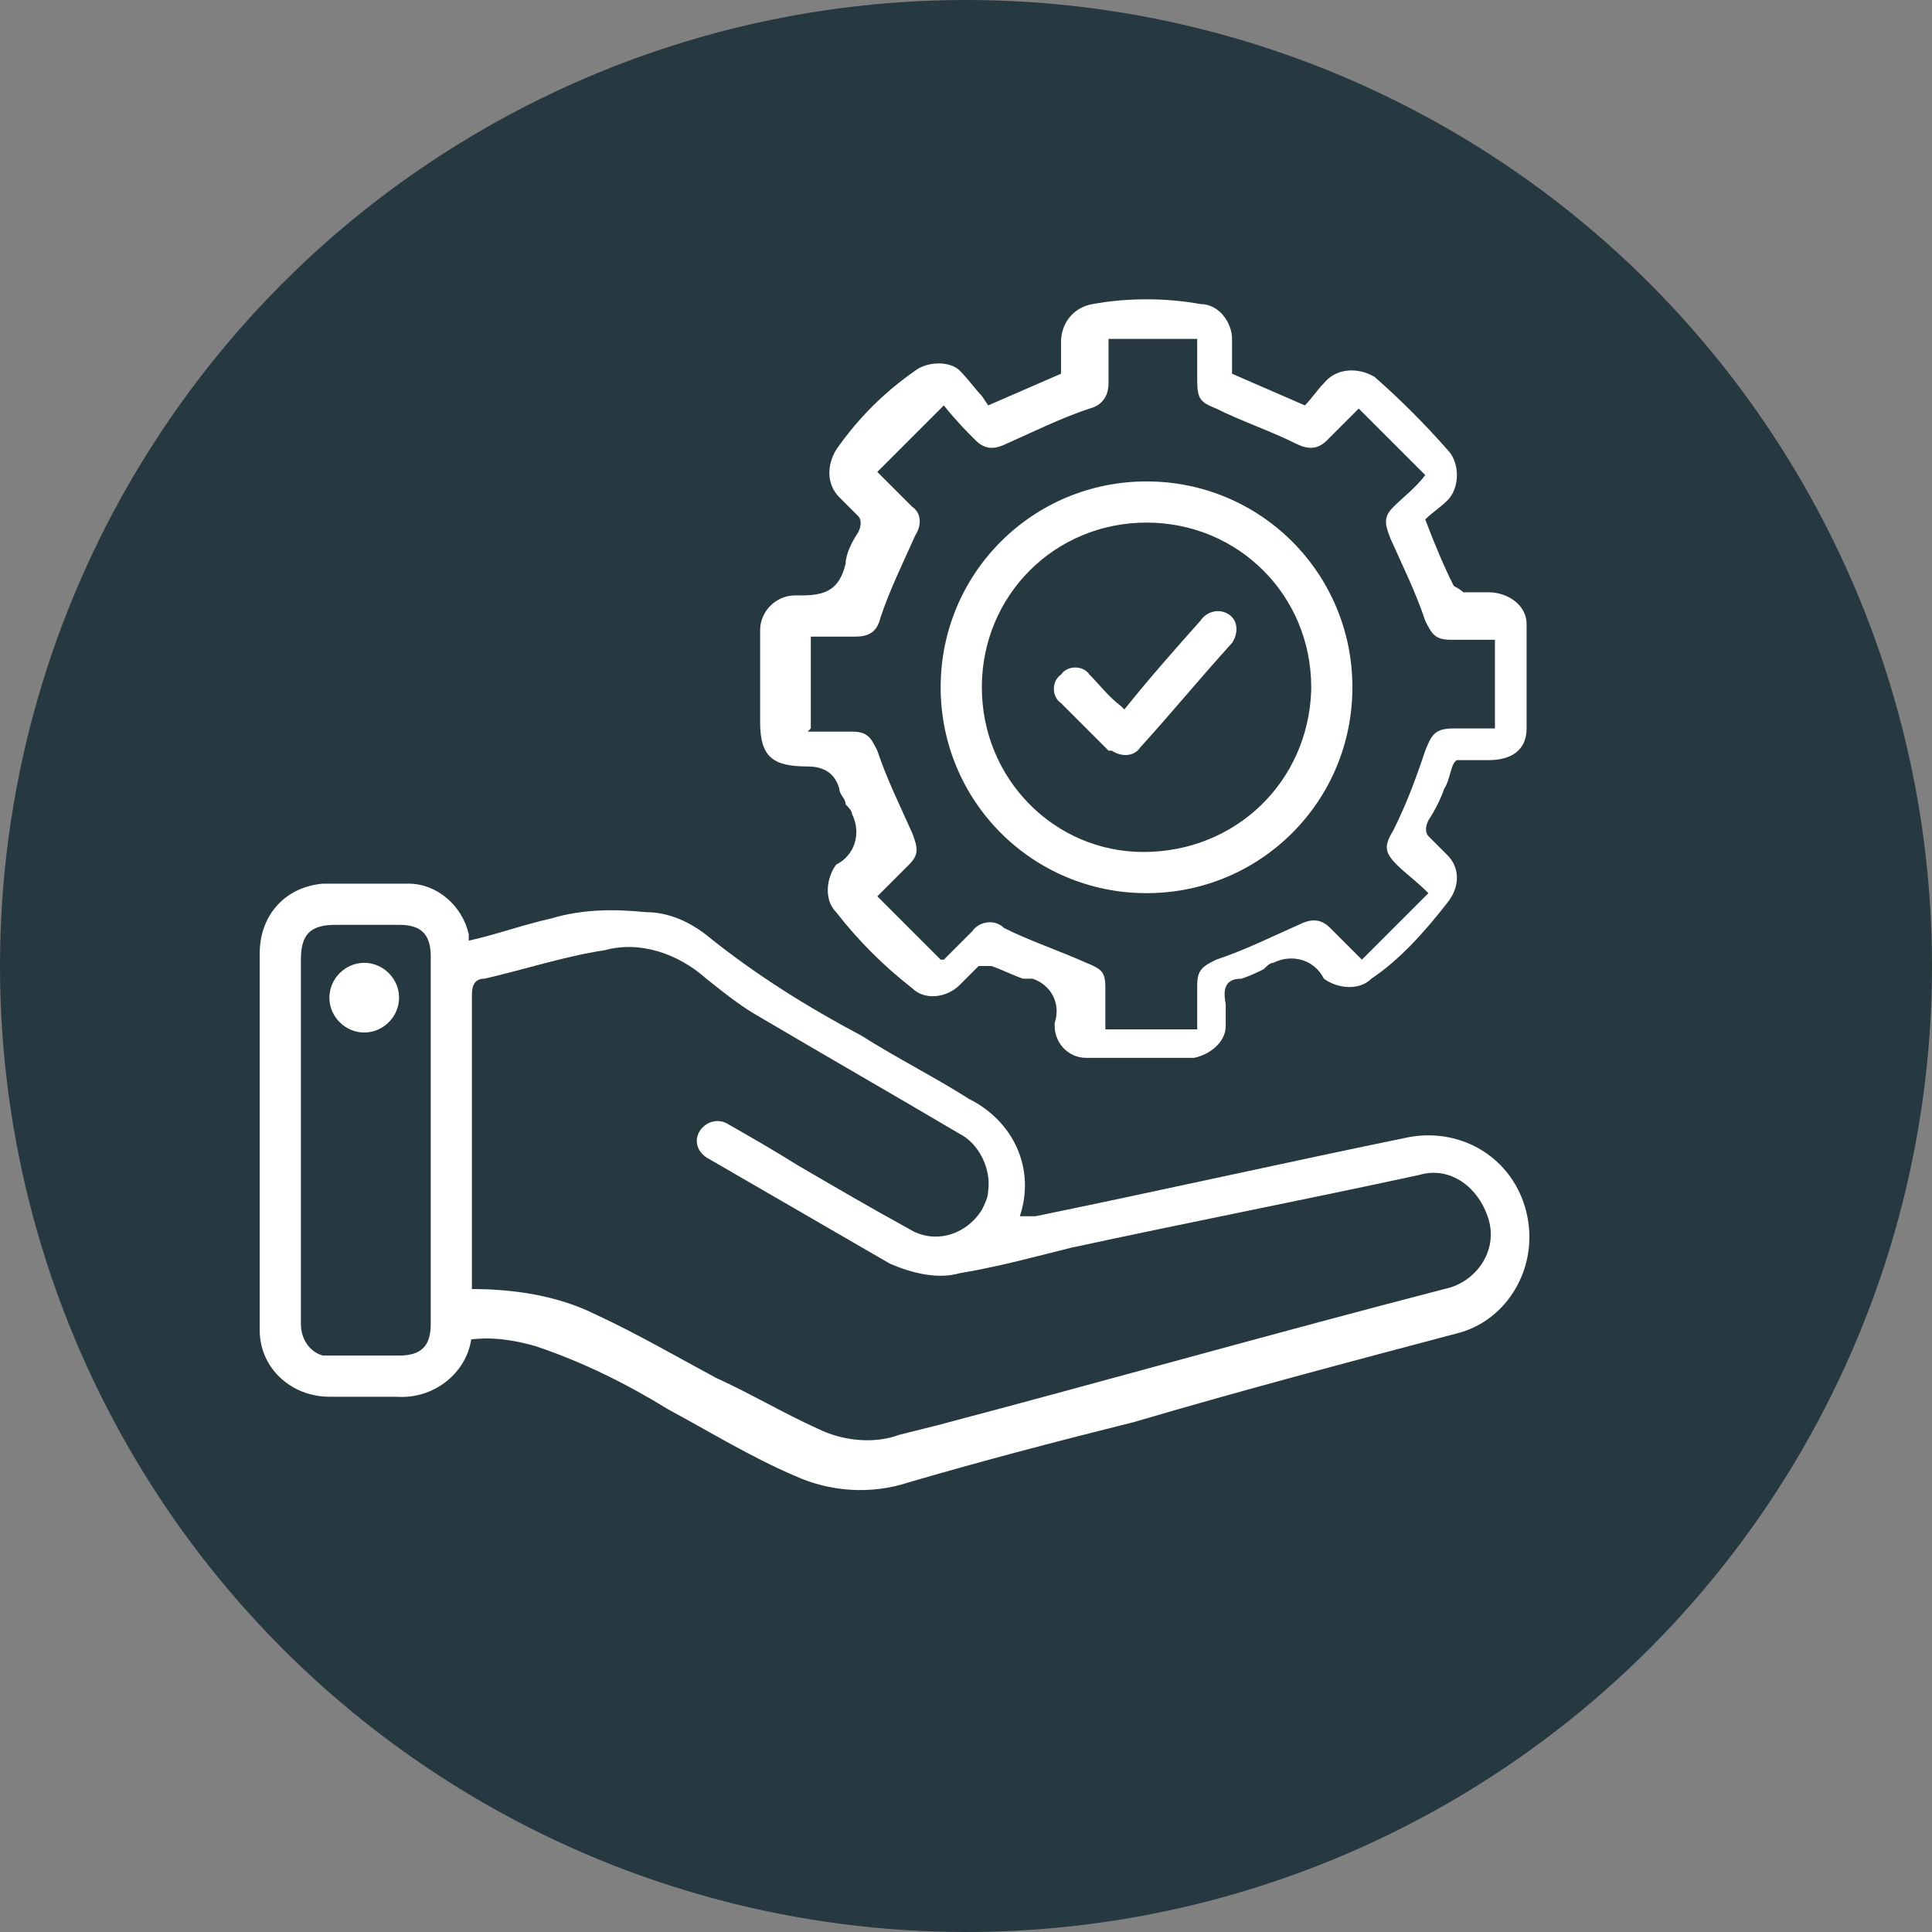
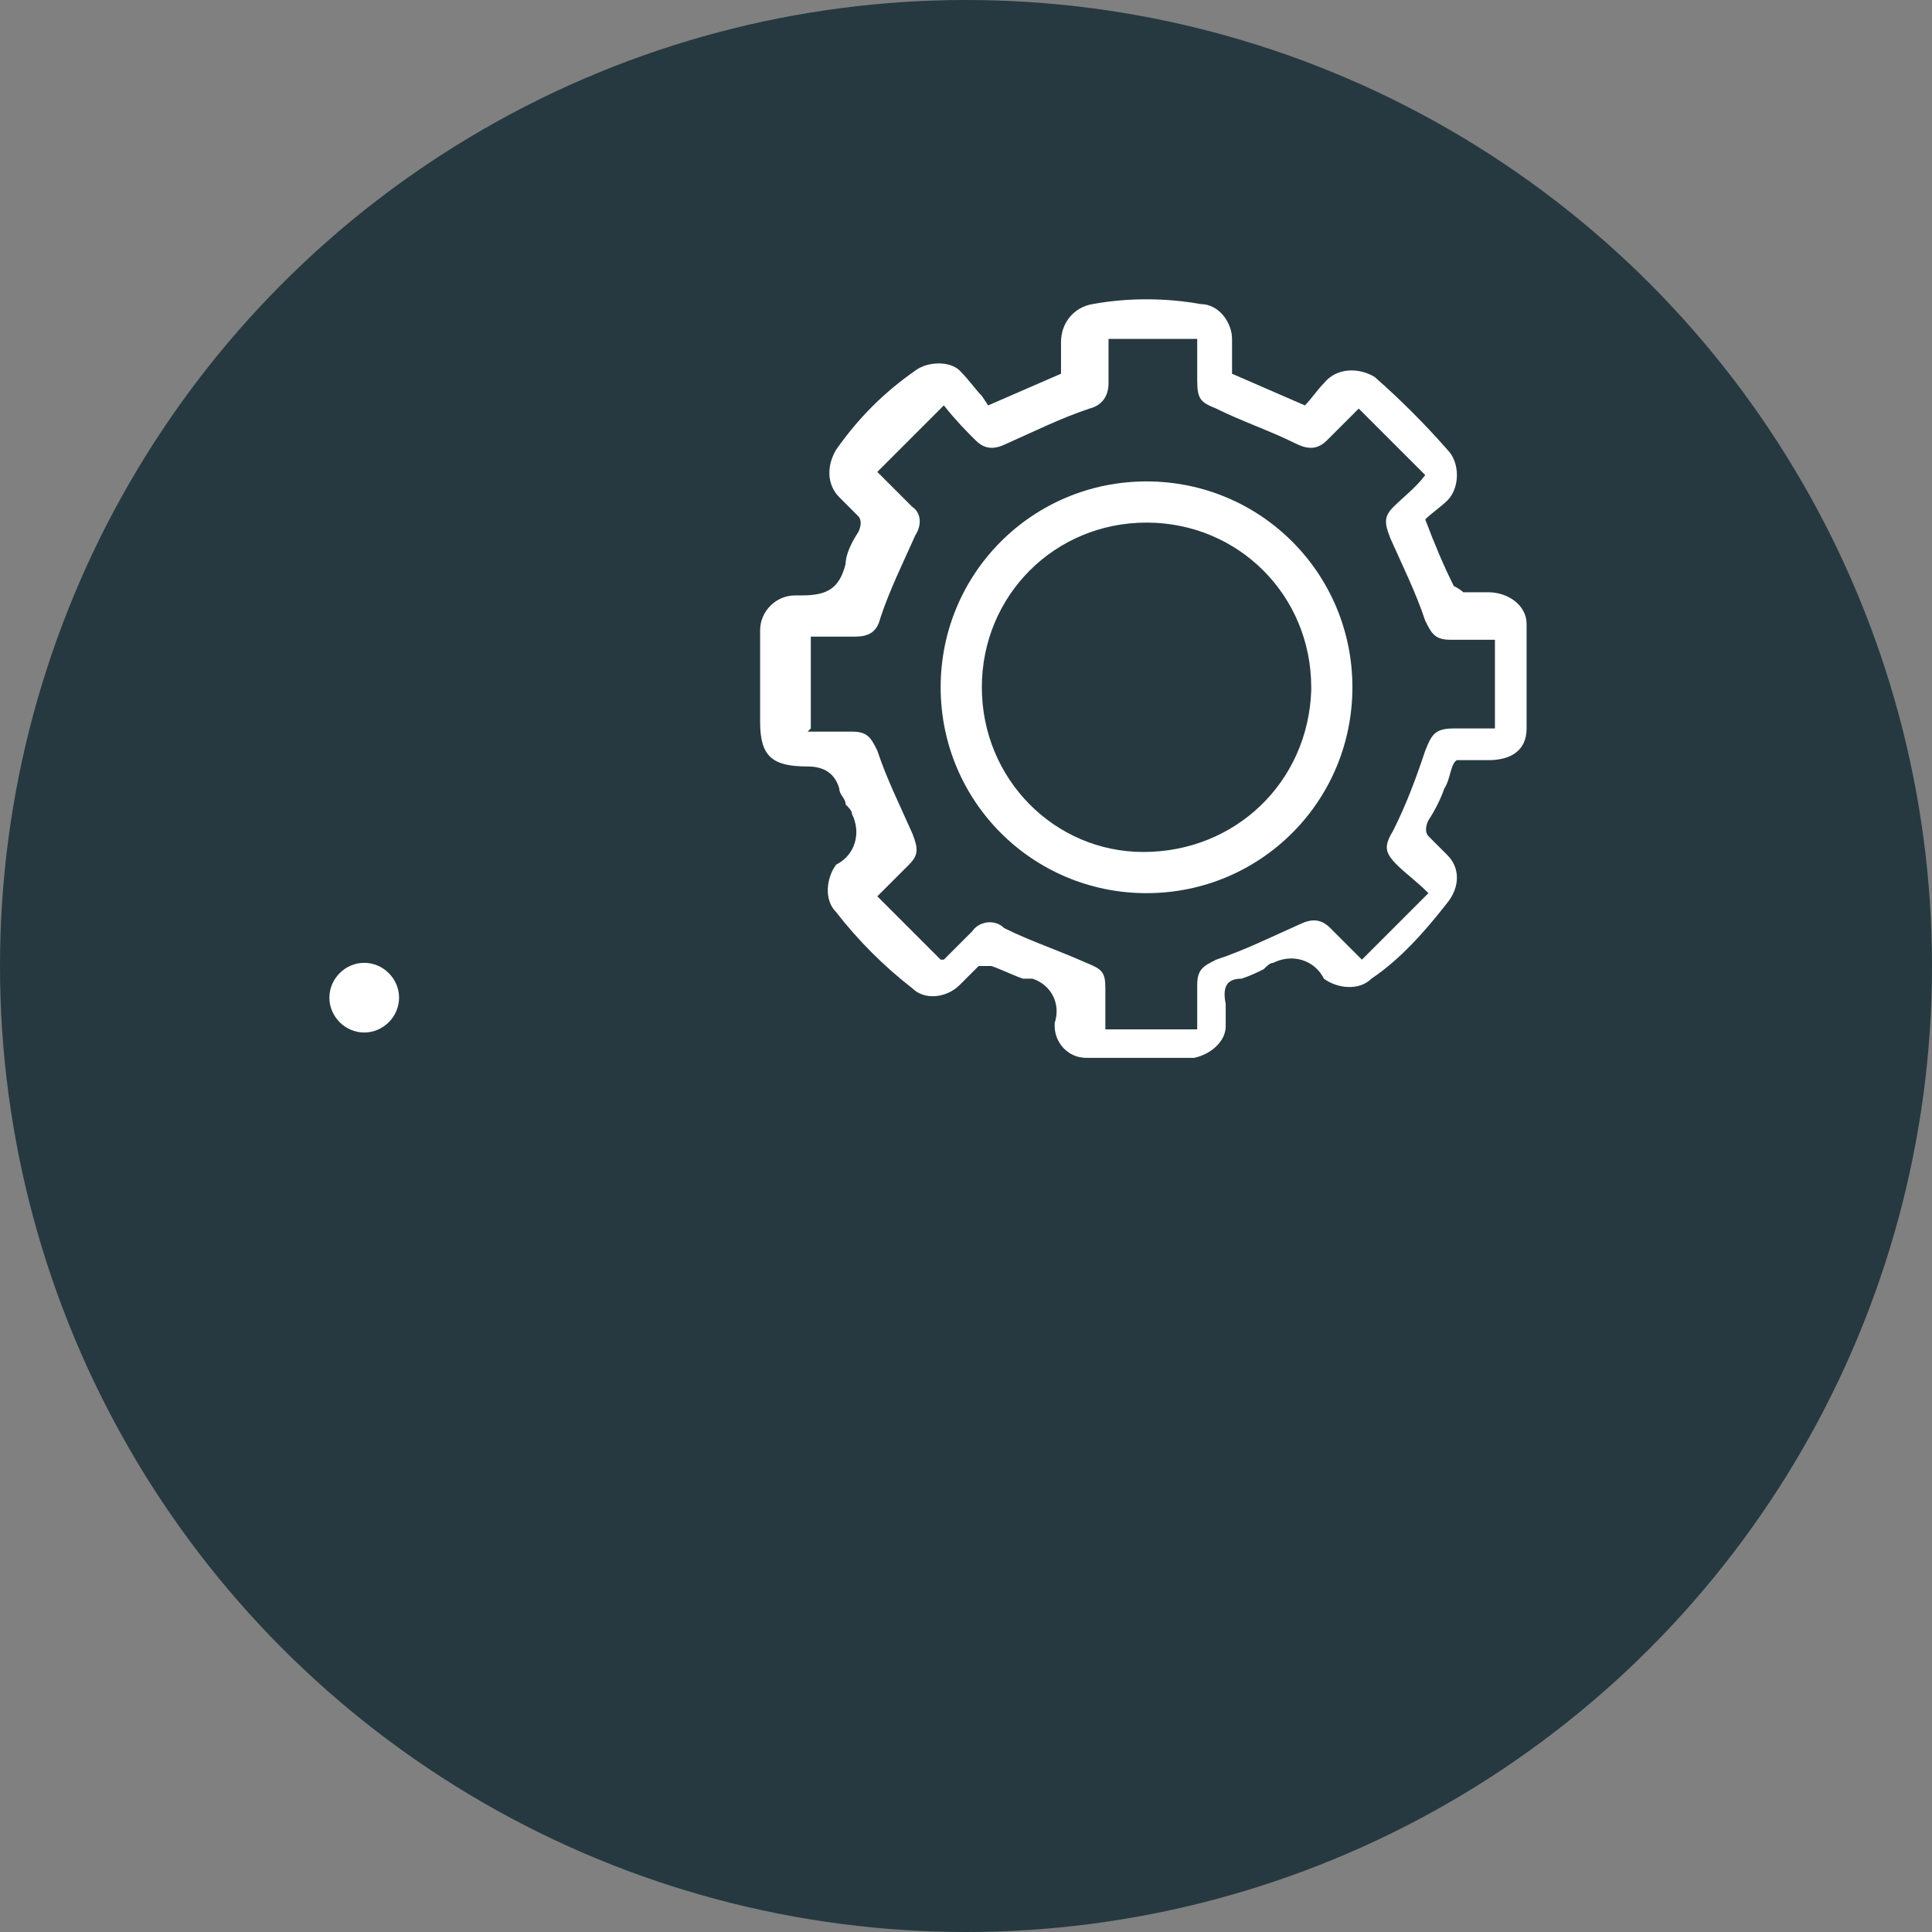
<svg xmlns="http://www.w3.org/2000/svg" version="1.1" viewBox="0 0 61 61">
  <rect x="0" y="0" width="61" height="61" fill="#808080" stroke="none" />
  <defs>
    <style>
      .cls-1 {
        fill: #263940;
      }

      .cls-2 {
        fill: #fff;
      }
    </style>
  </defs>
  <g>
    <g id="Layer_1">
      <g>
        <circle id="Ellipse_1" class="cls-1" cx="30.5" cy="30.5" r="30.5" />
        <g id="Group_144">
-           <path id="Path_125" class="cls-2" d="M14.9,42c0,1.2-1.1,2.2-2.4,2.1,0,0-.2,0-.2,0-.6,0-1.3,0-1.9,0-1.2,0-2.2-.9-2.2-2.1,0,0,0,0,0-.1v-11.8c0-1.2.8-2.1,2-2.2,0,0,0,0,0,0,.9,0,1.8,0,2.7,0,.9,0,1.7.7,1.9,1.6,0,0,0,.1,0,.2.9-.2,1.7-.5,2.6-.7,1-.3,2-.3,3-.2.7,0,1.4.3,2,.8,1.5,1.2,3.1,2.2,4.8,3.1,1.1.7,2.3,1.3,3.4,2,1.4.7,2.1,2.2,1.6,3.7.2,0,.3,0,.5,0,3.9-.8,7.9-1.7,11.8-2.5,1.7-.3,3.3.7,3.7,2.4.4,1.7-.6,3.4-2.2,3.8-3.4.9-6.8,1.8-10.2,2.8-2.4.6-4.7,1.2-7.1,1.9-1.2.4-2.5.3-3.6-.2-1.4-.6-2.7-1.4-4-2.1-1.3-.8-2.7-1.5-4.2-2-.7-.2-1.4-.3-2.1-.2M14.9,40.7c1.3,0,2.7.2,3.9.8,1.3.6,2.5,1.3,3.8,2,1.1.5,2.1,1.1,3.2,1.6.8.4,1.8.5,2.6.2.4-.1.8-.2,1.2-.3,5.3-1.4,10.6-2.9,16-4.3,1-.2,1.7-1.2,1.4-2.2s-1.2-1.7-2.2-1.4c0,0,0,0,0,0-3.7.8-7.3,1.5-11,2.3-1.2.3-2.3.6-3.5.8-.7.2-1.5,0-2.2-.3-1.9-1.1-3.8-2.2-5.7-3.3-.4-.2-.5-.6-.3-.9.2-.3.6-.4.9-.2,0,0,0,0,0,0,.7.4,1.4.8,2.2,1.3,1.2.7,2.4,1.4,3.5,2,.8.5,1.8.2,2.3-.6.1-.2.2-.4.2-.6.1-.7-.3-1.5-.9-1.8-2.2-1.3-4.3-2.5-6.5-3.8-.5-.3-1-.7-1.5-1.1-.9-.8-2.1-1.2-3.2-.9-1.3.2-2.5.6-3.8.9-.3,0-.4.2-.4.5,0,2.9,0,5.9,0,8.8v.4ZM9.5,36v5.8c0,.5.3.9.7,1,0,0,.2,0,.3,0,.7,0,1.4,0,2.1,0,.7,0,1-.3,1-1,0-3.9,0-7.7,0-11.6,0-.7-.3-1-1-1-.7,0-1.4,0-2,0-.8,0-1.1.3-1.1,1.1v5.8" />
          <path id="Path_126" class="cls-2" d="M31.2,12.8l2.3-1c0-.3,0-.7,0-1,0-.6.4-1.1,1-1.2,1.1-.2,2.3-.2,3.4,0,.6,0,1,.6,1,1.1,0,.4,0,.7,0,1.1l2.3,1c.2-.2.4-.5.6-.7.4-.5,1.1-.5,1.6-.2,0,0,0,0,0,0,.8.7,1.6,1.5,2.3,2.3.4.4.4,1.2,0,1.6,0,0,0,0,0,0-.2.2-.5.4-.7.6.3.8.6,1.5.9,2.1,0,0,.2.1.3.2.3,0,.5,0,.8,0,.6,0,1.2.4,1.2,1,0,0,0,0,0,0,0,1.1,0,2.2,0,3.3,0,.7-.5,1-1.2,1-.3,0-.7,0-1,0-.2.1-.2.6-.4.9-.1.3-.3.7-.5,1-.1.2-.1.4,0,.5.2.2.4.4.6.6.4.4.4,1,0,1.5-.7.9-1.5,1.8-2.4,2.4-.4.4-1.1.3-1.5,0,0,0,0,0,0,0-.3-.6-1-.8-1.6-.5-.1,0-.2.1-.3.2-.2.1-.4.2-.7.3-.5,0-.6.3-.5.8,0,.2,0,.5,0,.7,0,.5-.5.9-1,1-1.1,0-2.3,0-3.4,0-.6,0-1-.5-1-1,0,0,0,0,0-.1.2-.6-.1-1.2-.7-1.4-.1,0-.2,0-.3,0-.3-.1-.7-.3-1-.4-.1,0-.3,0-.4,0-.2.2-.4.4-.6.6-.4.4-1.1.5-1.5.1-.9-.7-1.7-1.5-2.4-2.4-.4-.4-.3-1.1,0-1.5,0,0,0,0,0,0,.6-.3.8-1,.5-1.6,0-.1-.1-.2-.2-.3,0-.2-.2-.3-.2-.5q-.2-.7-1-.7c-1.1,0-1.5-.3-1.5-1.4,0-1,0-2,0-2.9,0-.6.5-1.1,1.1-1.1,0,0,.1,0,.2,0,.8,0,1.2-.2,1.4-1,0-.3.2-.7.4-1,.1-.2.1-.4,0-.5,0,0,0,0,0,0-.2-.2-.4-.4-.6-.6-.4-.4-.4-1-.1-1.5.7-1,1.5-1.8,2.5-2.5.4-.3,1.1-.3,1.4,0,.3.3.5.6.7.8M25.5,23.1c.5,0,.9,0,1.4,0,.5,0,.6.2.8.6.3.9.7,1.7,1.1,2.6.2.5.2.7-.1,1-.3.3-.6.6-1,1l2,2s0,0,.1,0c.3-.3.6-.6.9-.9.2-.3.7-.4,1-.1.8.4,1.7.7,2.6,1.1.5.2.6.3.6.8v1.3h2.9v-1.4c0-.5.2-.6.6-.8.9-.3,1.7-.7,2.6-1.1.4-.2.7-.2,1,.1.3.3.6.6,1,1l2.1-2.1c-.4-.4-.7-.6-1-.9-.4-.4-.4-.6-.1-1.1.4-.8.7-1.6,1-2.5.2-.5.3-.7.9-.7h1.3v-2.8h-1.4c-.5,0-.6-.2-.8-.6-.3-.9-.7-1.7-1.1-2.6-.2-.5-.2-.7.1-1,.3-.3.7-.6,1-1l-2.1-2.1c-.4.4-.7.7-1,1-.3.3-.6.3-1,.1-.8-.4-1.7-.7-2.5-1.1-.5-.2-.6-.3-.6-.9v-1.3h-2.8v1.4c0,.4-.2.7-.6.8-.9.3-1.7.7-2.6,1.1-.4.2-.7.2-1-.1-.3-.3-.6-.6-1-1.1l-2.1,2.1c.4.4.8.8,1.1,1.1.3.2.3.6.1.9-.4.9-.8,1.7-1.1,2.6-.1.4-.3.6-.8.6-.5,0-.9,0-1.4,0v2.9Z" />
          <path id="Path_127" class="cls-2" d="M11.5,30.4c.6,0,1.1.5,1.1,1.1s-.5,1.1-1.1,1.1c-.6,0-1.1-.5-1.1-1.1,0,0,0,0,0,0,0-.6.5-1.1,1.1-1.1" />
          <path id="Path_128" class="cls-2" d="M42.7,21.7c0,3.6-2.9,6.5-6.5,6.5-3.6,0-6.5-2.9-6.5-6.5,0-3.6,2.9-6.5,6.5-6.5,3.6,0,6.5,2.9,6.5,6.5,0,0,0,0,0,0M41.4,21.7c0-2.9-2.3-5.2-5.2-5.2-2.9,0-5.2,2.3-5.2,5.2,0,2.9,2.3,5.2,5.1,5.2,2.9,0,5.2-2.2,5.3-5.1,0,0,0,0,0,0" />
-           <path id="Path_129" class="cls-2" d="M35.5,22.4c.8-1,1.6-1.9,2.4-2.8.2-.3.6-.4.9-.2,0,0,0,0,0,0,.3.2.3.6.1.9,0,0,0,0,0,0-1,1.1-1.9,2.2-2.9,3.3-.2.3-.6.3-.9.1,0,0,0,0-.1,0-.5-.5-1-1-1.5-1.5-.3-.2-.3-.7,0-.9.2-.3.7-.3.9,0,0,0,0,0,0,0,.3.3.6.7,1,1" />
        </g>
      </g>
    </g>
  </g>
</svg>